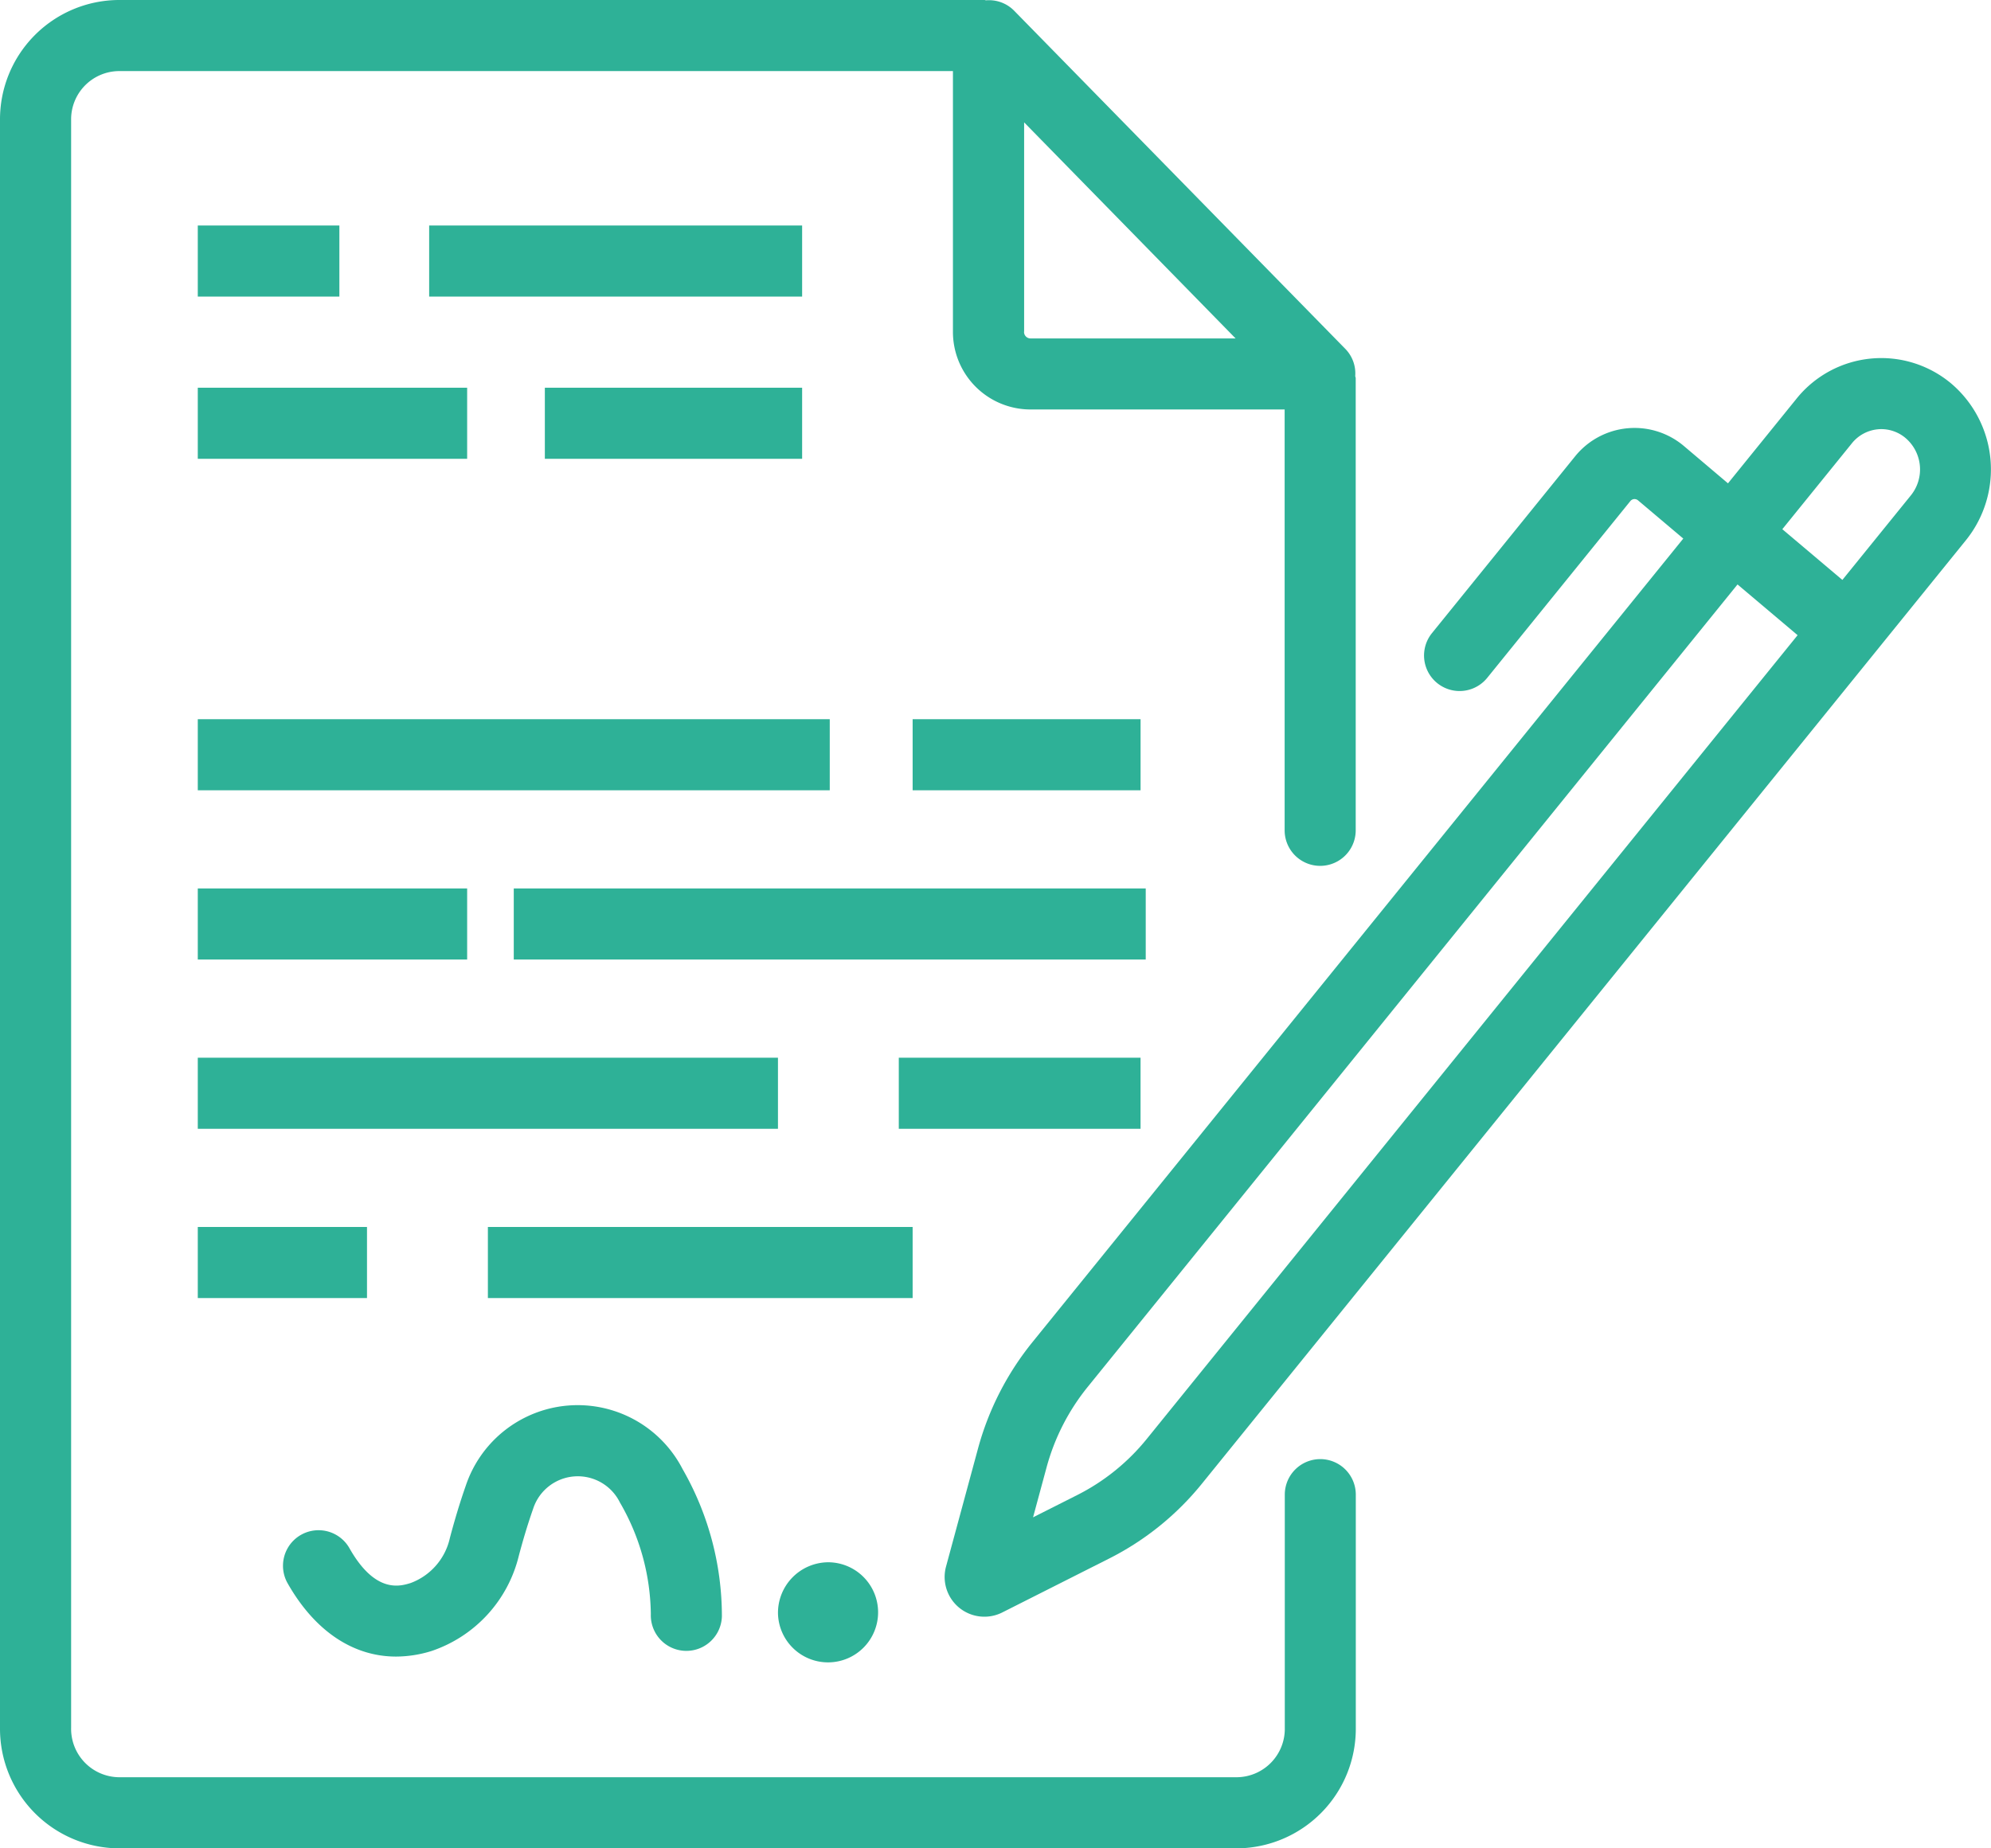
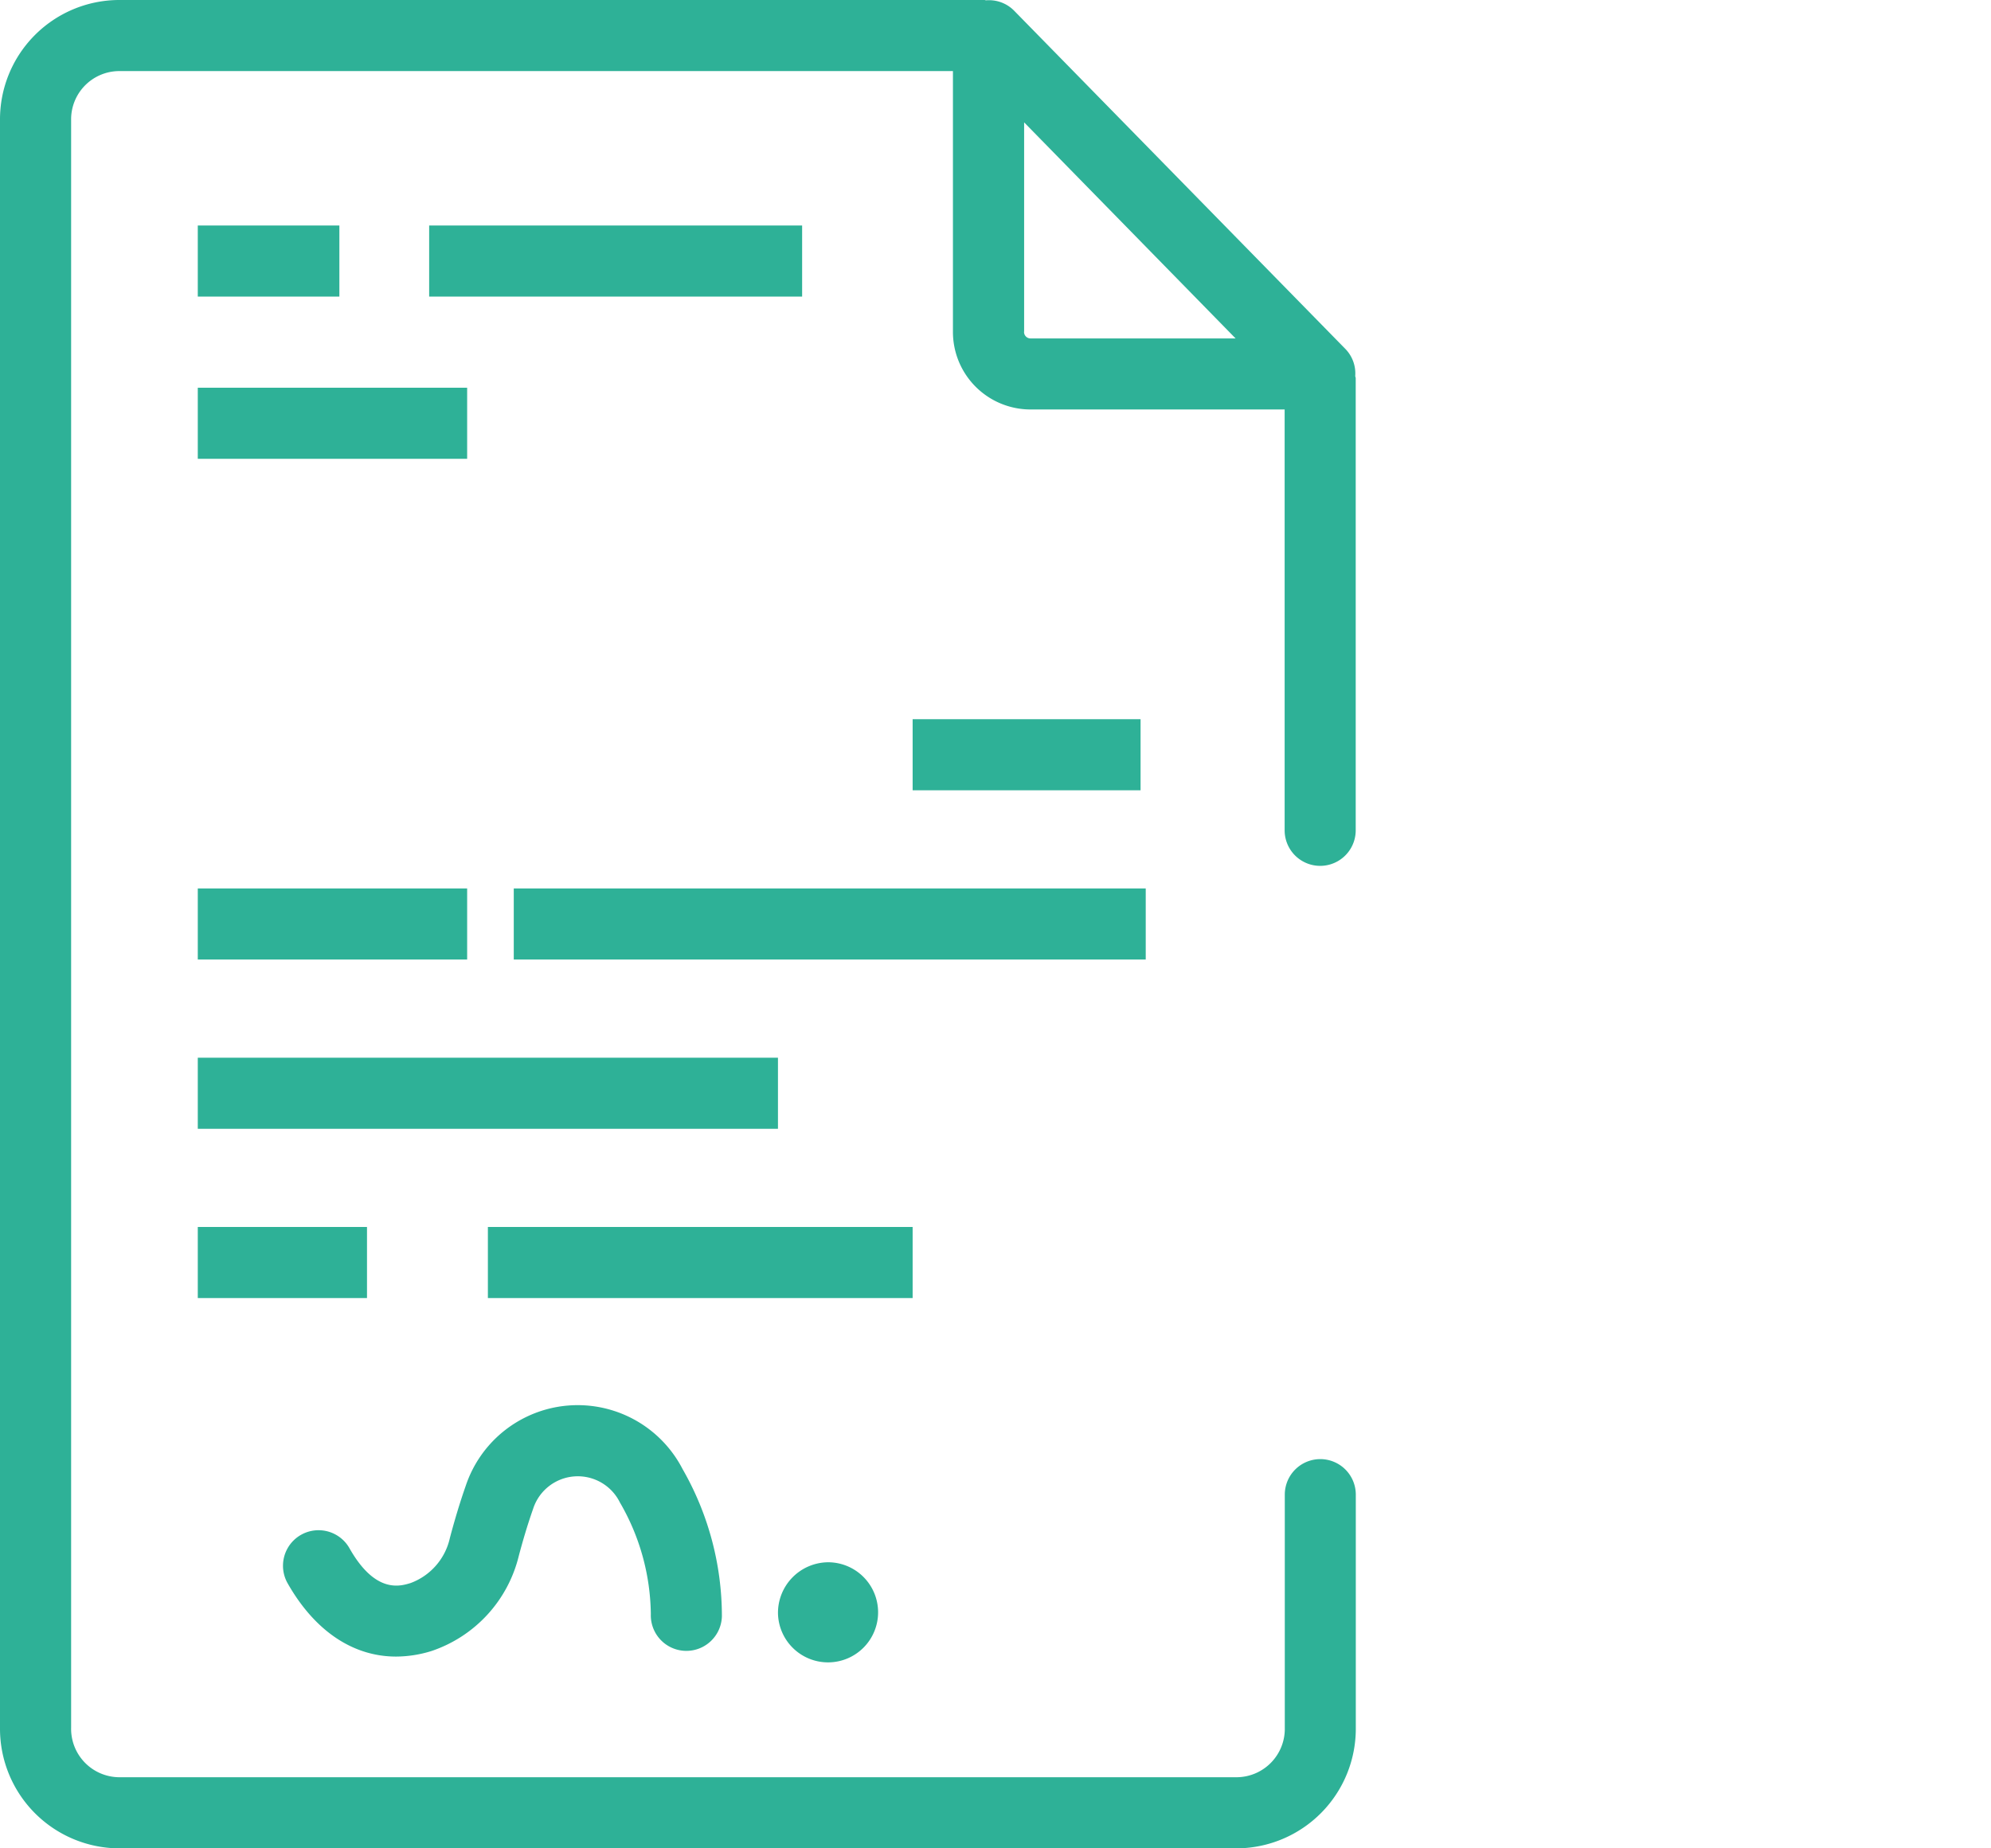
<svg xmlns="http://www.w3.org/2000/svg" width="106.462" height="98.857" viewBox="0 0 106.462 98.857">
  <g id="Сгруппировать_5495" data-name="Сгруппировать 5495" transform="translate(-188 -202)">
    <path id="Контур_4378" data-name="Контур 4378" d="M258.6,280.04a1.9,1.9,0,0,0-1.9,1.9v12.471a2.589,2.589,0,0,1-2.527,2.643H194.331a2.59,2.59,0,0,1-2.528-2.643V208.426a2.581,2.581,0,0,1,2.528-2.624h44.624v13.935a4.149,4.149,0,0,0,4.125,4.163h13.612V246.41a1.9,1.9,0,0,0,3.8,0V222.228c0-.042-.023-.076-.025-.118a1.881,1.881,0,0,0-.523-1.443l-17.728-18.106a1.884,1.884,0,0,0-1.489-.544c-.03,0-.055-.017-.086-.017H194.331A6.386,6.386,0,0,0,188,208.426v85.987a6.4,6.4,0,0,0,6.331,6.445h59.835a6.4,6.4,0,0,0,6.331-6.445V281.941A1.9,1.9,0,0,0,258.6,280.04Zm-15.838-60.3V208.545L254.069,220.1H243.08A.348.348,0,0,1,242.757,219.737Z" transform="translate(0 0)" fill="#2eb197" />
-     <path id="Контур_4379" data-name="Контур 4379" d="M268.41,213.451a5.816,5.816,0,0,0-8.294.8l-3.661,4.523L254.1,216.78a4.085,4.085,0,0,0-5.825.557l-7.648,9.448a1.9,1.9,0,0,0,2.954,2.393l7.648-9.448a.292.292,0,0,1,.205-.114.3.3,0,0,1,.211.068l2.42,2.044L219.269,264.7a15.477,15.477,0,0,0-2.926,5.734l-1.7,6.276a2.125,2.125,0,0,0,3,2.458l5.715-2.884a15.163,15.163,0,0,0,4.981-4.023l35.938-44.389h0l4.907-6.063A6.032,6.032,0,0,0,268.41,213.451ZM225.388,269.87a11.368,11.368,0,0,1-3.738,3.019l-2.354,1.188.717-2.65a11.69,11.69,0,0,1,2.211-4.333l34.741-42.912,3.213,2.713Zm40.847-50.453-3.663,4.523-3.211-2.713,3.711-4.584a2.024,2.024,0,0,1,1.393-.759c.063-.006.127-.01.19-.01a2.015,2.015,0,0,1,1.3.481A2.208,2.208,0,0,1,266.235,219.417Z" transform="translate(23.943 9.077)" fill="#2eb197" />
    <rect id="Прямоугольник_711" data-name="Прямоугольник 711" width="7.571" height="3.802" transform="translate(198.576 214.061)" fill="#2eb197" />
    <rect id="Прямоугольник_712" data-name="Прямоугольник 712" width="12.188" height="3.802" transform="translate(236.8 240.466)" fill="#2eb197" />
-     <rect id="Прямоугольник_713" data-name="Прямоугольник 713" width="13.757" height="3.802" transform="translate(217.134 222.737)" fill="#2eb197" />
    <rect id="Прямоугольник_714" data-name="Прямоугольник 714" width="14.403" height="3.802" transform="translate(198.576 222.737)" fill="#2eb197" />
-     <rect id="Прямоугольник_715" data-name="Прямоугольник 715" width="33.792" height="3.802" transform="translate(198.576 240.466)" fill="#2eb197" />
    <rect id="Прямоугольник_716" data-name="Прямоугольник 716" width="33.792" height="3.802" transform="translate(215.472 249.518)" fill="#2eb197" />
    <rect id="Прямоугольник_717" data-name="Прямоугольник 717" width="14.403" height="3.802" transform="translate(198.576 249.518)" fill="#2eb197" />
-     <rect id="Прямоугольник_718" data-name="Прямоугольник 718" width="12.927" height="3.802" transform="translate(236.06 258.571)" fill="#2eb197" />
    <rect id="Прямоугольник_719" data-name="Прямоугольник 719" width="31.023" height="3.802" transform="translate(198.576 258.571)" fill="#2eb197" />
    <rect id="Прямоугольник_720" data-name="Прямоугольник 720" width="22.712" height="3.802" transform="translate(214.088 267.624)" fill="#2eb197" />
    <rect id="Прямоугольник_721" data-name="Прямоугольник 721" width="9.048" height="3.802" transform="translate(198.576 267.624)" fill="#2eb197" />
    <rect id="Прямоугольник_722" data-name="Прямоугольник 722" width="19.943" height="3.802" transform="translate(210.948 214.061)" fill="#2eb197" />
    <path id="Контур_4380" data-name="Контур 4380" d="M202.006,254.979a6.446,6.446,0,0,0,1.9-.3,7.153,7.153,0,0,0,4.656-5.07c.194-.736.451-1.624.768-2.527a2.51,2.51,0,0,1,4.644-.342,12.116,12.116,0,0,1,1.652,5.973,1.9,1.9,0,0,0,3.8.12,15.812,15.812,0,0,0-2.1-7.878,6.31,6.31,0,0,0-11.589.867c-.354,1.008-.641,2-.857,2.817a3.336,3.336,0,0,1-2.1,2.407c-.561.173-1.886.58-3.268-1.861a1.9,1.9,0,0,0-3.308,1.873C197.657,253.616,199.706,254.979,202.006,254.979Z" transform="translate(7.175 35.622)" fill="#2eb197" />
    <path id="Контур_4381" data-name="Контур 4381" d="M209.882,248.686a2.677,2.677,0,1,0,2.677-2.734A2.705,2.705,0,0,0,209.882,248.686Z" transform="translate(19.718 39.605)" fill="#2eb197" />
  </g>
</svg>